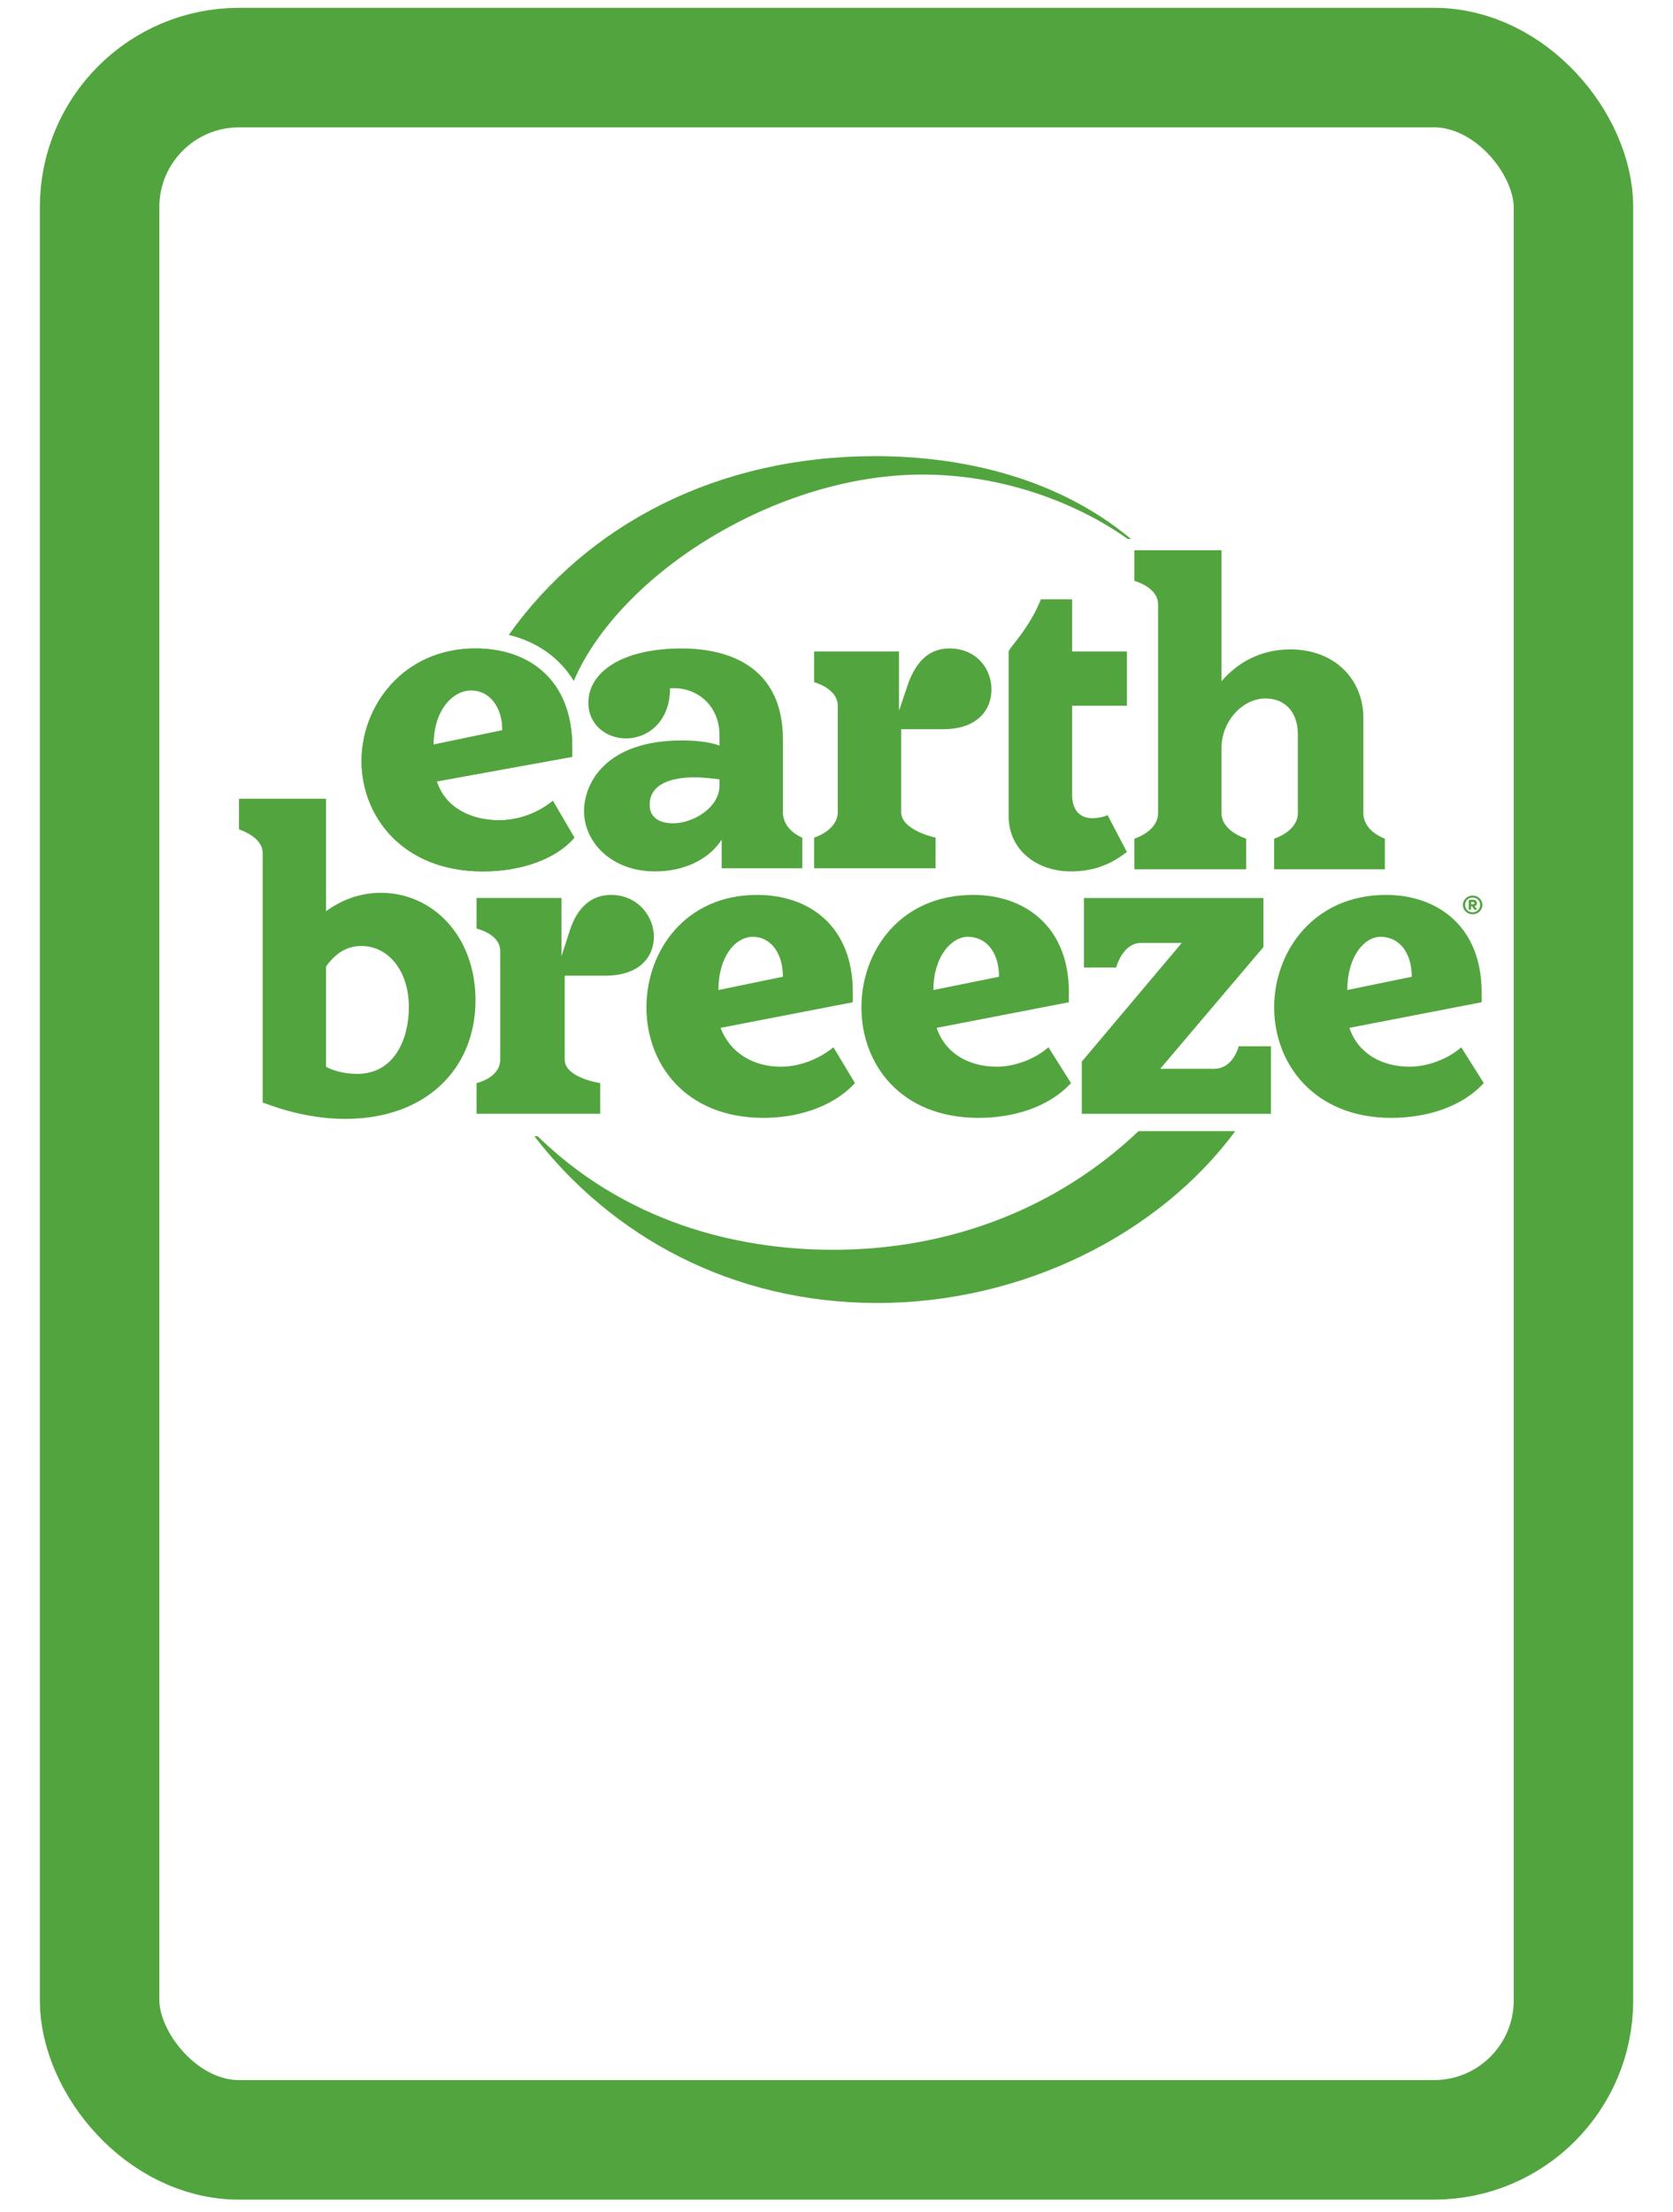
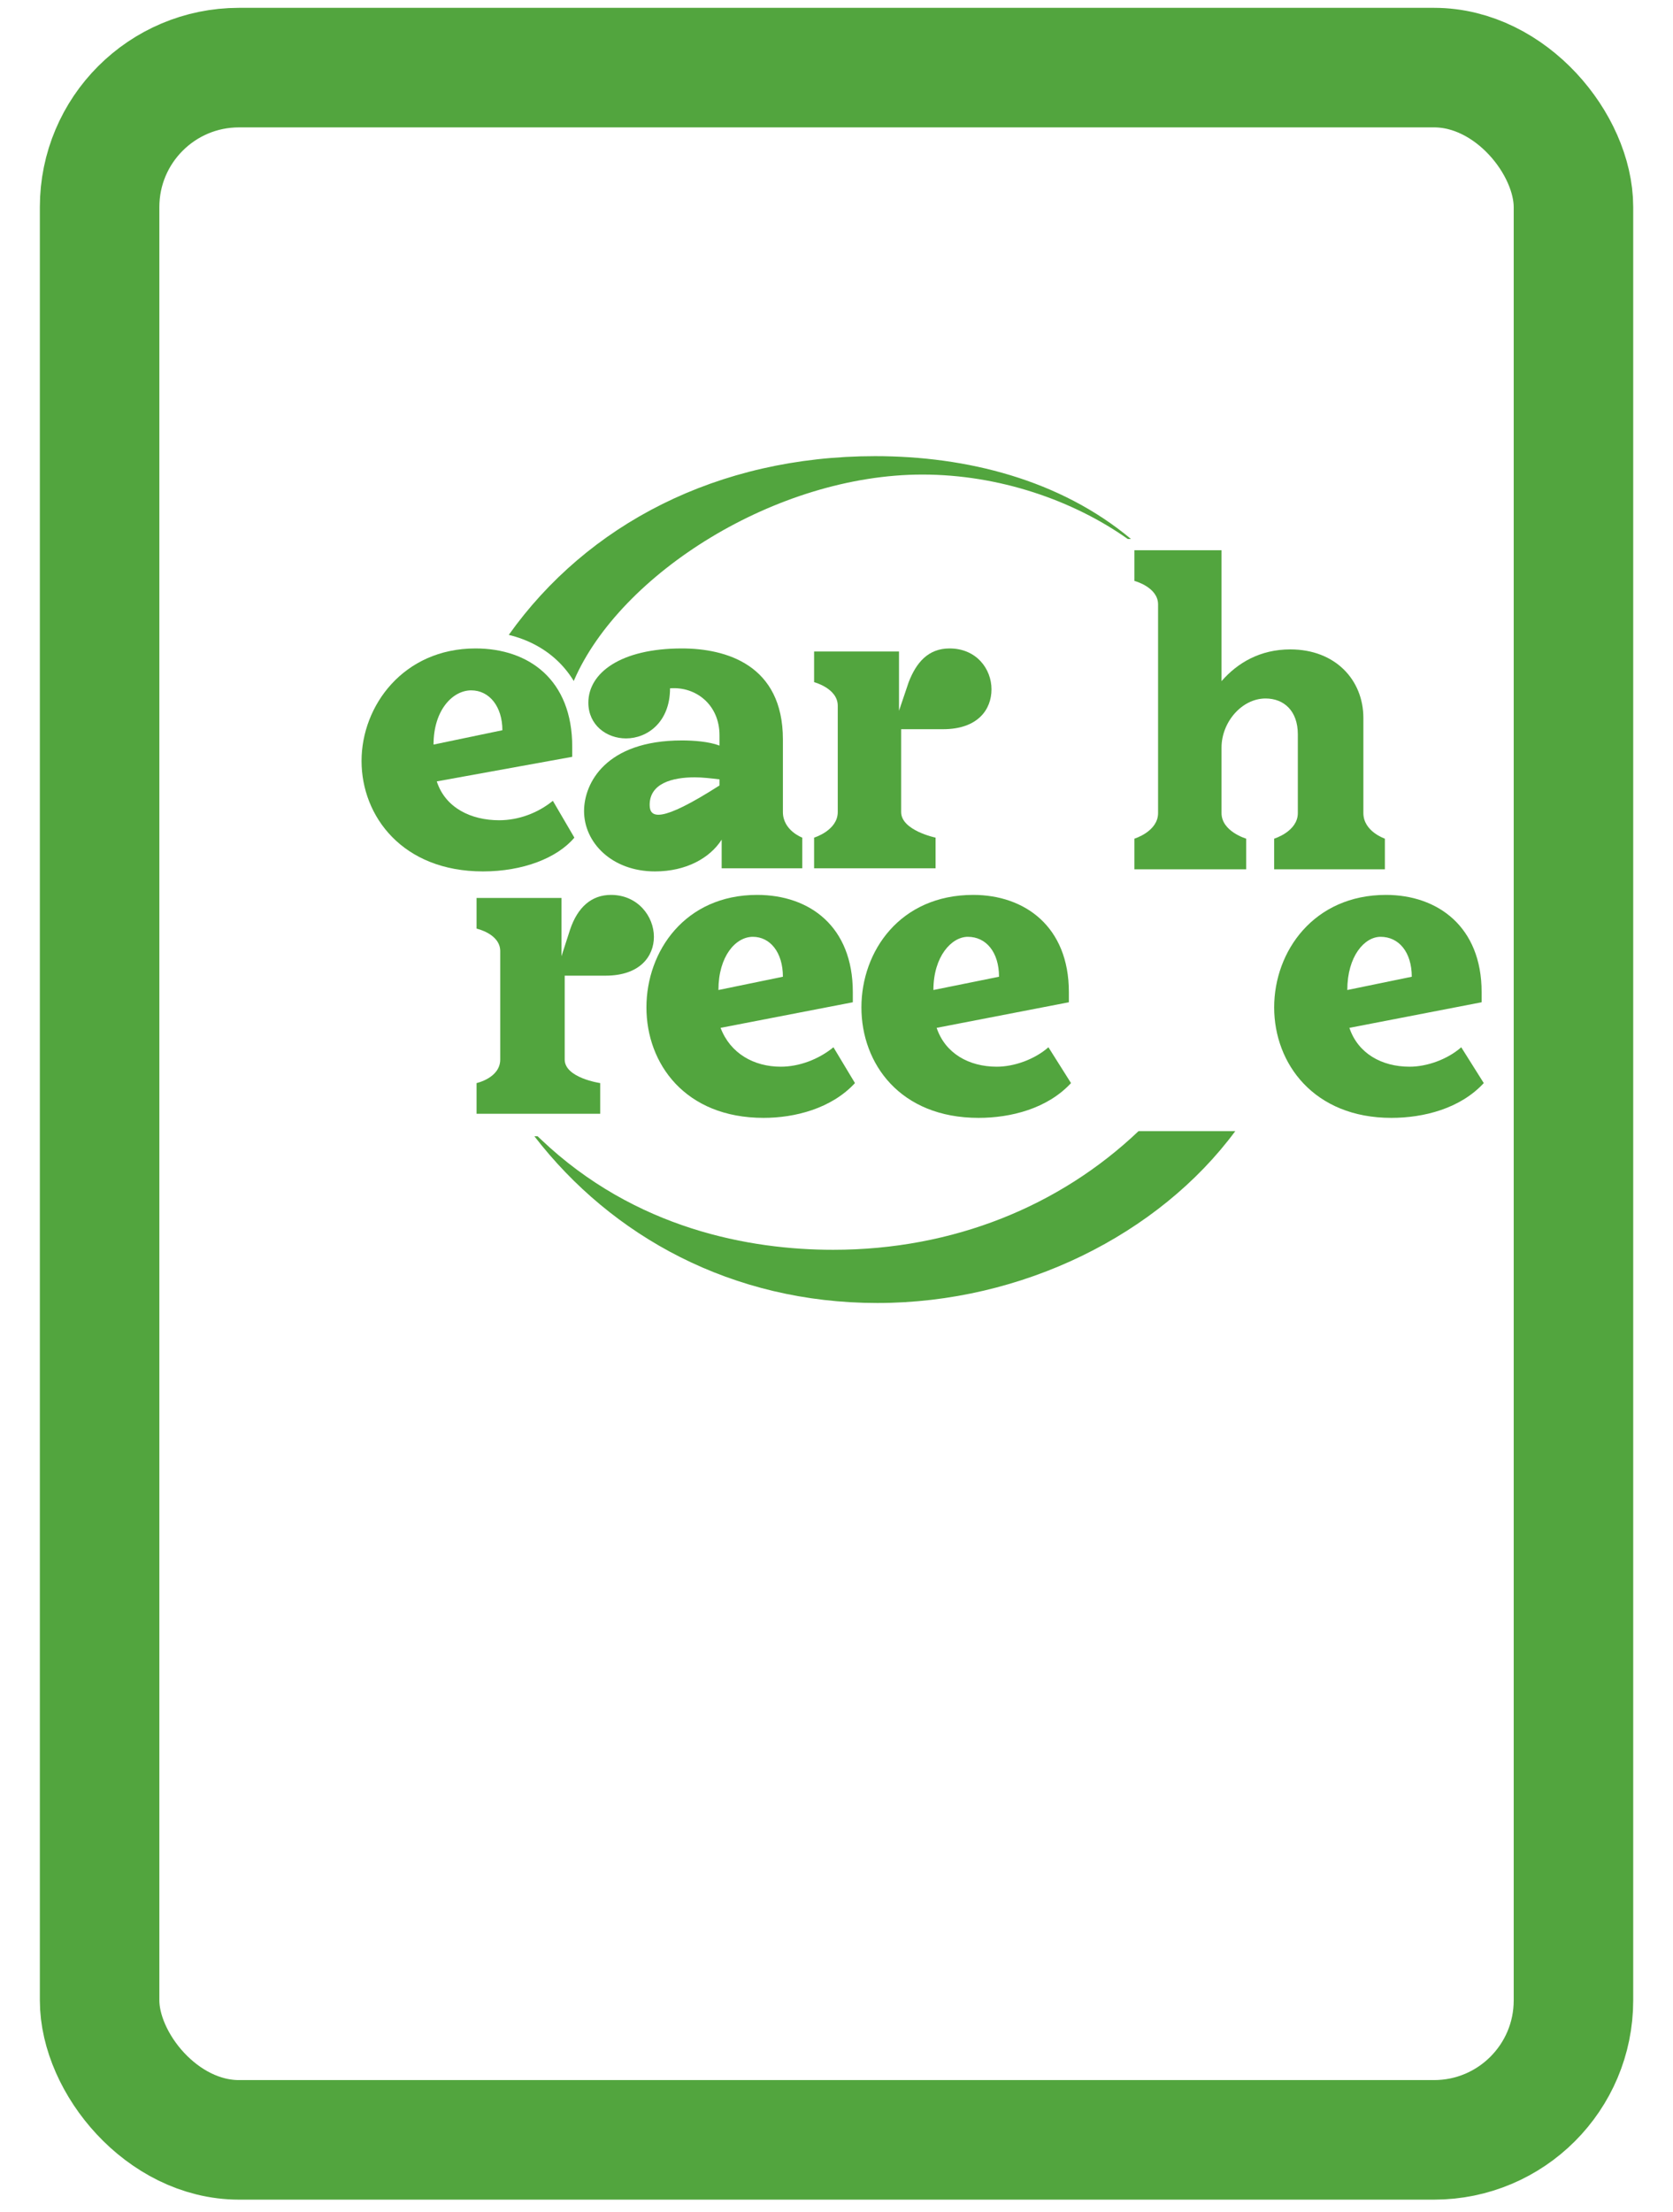
<svg xmlns="http://www.w3.org/2000/svg" fill="none" viewBox="0 0 28 37" height="37" width="28">
  <rect stroke-width="2" stroke="#52A53E" rx="2.333" height="34.667" width="24.667" y="1.131" x="1.667" />
  <g clip-path="url(#clip0_953_2969)">
    <path fill="#52A53E" d="M21.325 14.03V14.543H23.178V14.03C23.178 14.03 22.818 13.91 22.818 13.602V12.011C22.818 11.377 22.351 10.864 21.595 10.864C21.091 10.864 20.713 11.087 20.444 11.395V9.205H18.986V9.718C18.986 9.718 19.382 9.821 19.382 10.111V13.602C19.382 13.91 18.986 14.03 18.986 14.03V14.543H20.857V14.03C20.857 14.03 20.444 13.91 20.444 13.602V12.507C20.444 12.079 20.785 11.685 21.181 11.685C21.487 11.685 21.721 11.891 21.721 12.284V13.602C21.721 13.91 21.325 14.03 21.325 14.03Z" />
-     <path fill="#52A53E" d="M18.86 14.252L18.537 13.636C18.465 13.671 18.357 13.688 18.285 13.688C18.087 13.688 17.943 13.568 17.943 13.294V11.806H18.86V10.899H17.943V10.026H17.421C17.223 10.523 16.881 10.848 16.881 10.899V13.654C16.881 14.218 17.349 14.578 17.925 14.578C18.249 14.578 18.555 14.492 18.86 14.252Z" />
-     <path fill="#52A53E" d="M7.886 11.549C8.192 11.549 8.408 11.823 8.408 12.216L7.256 12.456C7.256 11.874 7.58 11.549 7.886 11.549ZM9.253 13.397C9.001 13.602 8.678 13.722 8.354 13.722C7.886 13.722 7.454 13.517 7.31 13.072L9.577 12.661V12.49C9.577 11.378 8.857 10.848 7.958 10.848C6.753 10.848 6.051 11.806 6.051 12.73C6.051 13.654 6.735 14.578 8.084 14.578C8.75 14.578 9.325 14.355 9.613 14.013L9.253 13.397Z" />
-     <path fill="#52A53E" d="M12.042 13.14C12.042 13.517 11.592 13.773 11.268 13.773C11.052 13.773 10.873 13.688 10.873 13.465C10.873 13.106 11.25 13.004 11.628 13.004C11.754 13.004 11.898 13.021 12.042 13.038V13.14ZM13.103 13.585V12.37C13.103 11.121 12.15 10.848 11.412 10.848C10.387 10.848 9.847 11.258 9.847 11.755C9.847 12.131 10.153 12.353 10.477 12.353C10.836 12.353 11.214 12.079 11.214 11.515C11.646 11.481 12.042 11.789 12.042 12.302V12.473C11.862 12.405 11.61 12.387 11.412 12.387C10.135 12.387 9.775 13.106 9.775 13.568C9.775 14.098 10.243 14.578 10.962 14.578C11.484 14.578 11.88 14.355 12.078 14.047V14.526H13.427V14.013C13.427 14.013 13.103 13.893 13.103 13.585Z" />
+     <path fill="#52A53E" d="M12.042 13.14C11.052 13.773 10.873 13.688 10.873 13.465C10.873 13.106 11.25 13.004 11.628 13.004C11.754 13.004 11.898 13.021 12.042 13.038V13.14ZM13.103 13.585V12.37C13.103 11.121 12.15 10.848 11.412 10.848C10.387 10.848 9.847 11.258 9.847 11.755C9.847 12.131 10.153 12.353 10.477 12.353C10.836 12.353 11.214 12.079 11.214 11.515C11.646 11.481 12.042 11.789 12.042 12.302V12.473C11.862 12.405 11.61 12.387 11.412 12.387C10.135 12.387 9.775 13.106 9.775 13.568C9.775 14.098 10.243 14.578 10.962 14.578C11.484 14.578 11.88 14.355 12.078 14.047V14.526H13.427V14.013C13.427 14.013 13.103 13.893 13.103 13.585Z" />
    <path fill="#52A53E" d="M15.658 14.526V14.013C15.658 14.013 15.082 13.893 15.082 13.585V12.199H15.784C16.36 12.199 16.594 11.874 16.594 11.532C16.594 11.19 16.342 10.848 15.892 10.848C15.532 10.848 15.334 11.087 15.208 11.412L15.046 11.891V10.899H13.625V11.412C13.625 11.412 14.021 11.515 14.021 11.806V13.585C14.021 13.893 13.625 14.013 13.625 14.013V14.526H15.658Z" />
-     <path fill="#52A53E" d="M20.318 17.88H19.418L21.145 15.844V15.023H18.141V16.186H18.68C18.68 16.186 18.788 15.775 19.094 15.775H19.778L18.105 17.76V18.633H21.271V17.503H20.731C20.731 17.503 20.642 17.88 20.318 17.88Z" />
    <path fill="#52A53E" d="M10.225 14.971C9.901 14.971 9.667 15.176 9.541 15.552L9.397 15.997V15.022H7.976V15.535C7.976 15.535 8.372 15.621 8.372 15.912V17.725C8.372 18.033 7.976 18.119 7.976 18.119V18.632H10.045V18.119C10.045 18.119 9.451 18.033 9.451 17.725V16.322H10.135C10.711 16.322 10.944 15.997 10.944 15.672C10.944 15.33 10.675 14.971 10.225 14.971Z" />
-     <path fill="#52A53E" d="M5.979 17.965C5.817 17.965 5.601 17.93 5.457 17.845V16.168C5.619 15.946 5.799 15.826 6.051 15.826C6.483 15.826 6.843 16.22 6.843 16.853C6.843 17.366 6.609 17.965 5.979 17.965ZM6.375 14.936C5.997 14.936 5.691 15.073 5.457 15.244V13.362H4V13.876C4 13.876 4.396 13.995 4.396 14.269V18.444C4.756 18.581 5.241 18.718 5.781 18.718C7.112 18.718 7.958 17.896 7.958 16.733C7.958 15.655 7.238 14.936 6.375 14.936Z" />
    <path fill="#52A53E" d="M23.106 15.672C23.412 15.672 23.628 15.929 23.628 16.34L22.549 16.562C22.549 15.997 22.836 15.672 23.106 15.672ZM24.456 17.52C24.222 17.725 23.88 17.845 23.592 17.845C23.124 17.845 22.728 17.623 22.584 17.195L24.797 16.767V16.596C24.797 15.501 24.06 14.971 23.196 14.971C21.991 14.971 21.325 15.912 21.325 16.853C21.325 17.794 21.991 18.701 23.286 18.701C23.826 18.701 24.438 18.547 24.833 18.119L24.456 17.52Z" />
    <path fill="#52A53E" d="M16.198 15.672C16.504 15.672 16.72 15.929 16.72 16.34L15.622 16.562C15.622 15.997 15.928 15.672 16.198 15.672ZM17.547 17.52C17.313 17.725 16.971 17.845 16.683 17.845C16.216 17.845 15.82 17.623 15.676 17.195L17.889 16.767V16.596C17.889 15.501 17.151 14.971 16.288 14.971C15.064 14.971 14.417 15.912 14.417 16.853C14.417 17.794 15.064 18.701 16.378 18.701C16.917 18.701 17.529 18.547 17.925 18.119L17.547 17.52Z" />
    <path fill="#52A53E" d="M12.6 15.672C12.887 15.672 13.103 15.929 13.103 16.34L12.024 16.562C12.024 15.997 12.312 15.672 12.6 15.672ZM13.949 17.52C13.697 17.725 13.373 17.845 13.067 17.845C12.618 17.845 12.222 17.623 12.06 17.195L14.273 16.767V16.596C14.273 15.501 13.553 14.971 12.671 14.971C11.466 14.971 10.819 15.912 10.819 16.853C10.819 17.794 11.466 18.701 12.78 18.701C13.301 18.701 13.913 18.547 14.309 18.119L13.949 17.52Z" />
    <path fill="#52A53E" d="M7.886 11.549C8.192 11.549 8.408 11.823 8.408 12.216L7.256 12.456C7.256 11.874 7.58 11.549 7.886 11.549ZM9.253 13.397C9.001 13.602 8.678 13.722 8.354 13.722C7.886 13.722 7.454 13.517 7.31 13.072L9.577 12.661V12.49C9.577 11.378 8.857 10.848 7.958 10.848C6.753 10.848 6.051 11.806 6.051 12.73C6.051 13.654 6.735 14.578 8.084 14.578C8.75 14.578 9.325 14.355 9.613 14.013L9.253 13.397Z" />
    <path fill="#52A53E" d="M9.318 11.043C9.429 11.146 9.524 11.264 9.603 11.393L9.609 11.377C10.383 9.598 12.992 7.939 15.438 7.939C16.716 7.939 17.957 8.367 18.875 9.017H18.929C17.741 8.024 16.176 7.631 14.647 7.631C12.004 7.631 9.829 8.775 8.515 10.621C8.826 10.697 9.099 10.839 9.318 11.043Z" />
    <path fill="#52A53E" d="M19.055 18.923C17.741 20.172 15.96 20.908 13.945 20.908C12.56 20.908 10.635 20.566 9.052 19.06L8.998 19.009H8.944C10.239 20.686 12.254 21.798 14.683 21.798C17.112 21.798 19.396 20.651 20.674 18.923H19.055Z" />
-     <path fill="#52A53E" d="M24.81 15.139C24.81 15.225 24.738 15.295 24.647 15.295C24.555 15.295 24.483 15.225 24.483 15.139C24.483 15.053 24.556 14.982 24.647 14.982C24.737 14.982 24.81 15.052 24.81 15.139ZM24.773 15.139C24.773 15.071 24.718 15.015 24.646 15.015C24.574 15.015 24.521 15.07 24.521 15.139C24.521 15.208 24.575 15.262 24.646 15.262C24.718 15.262 24.773 15.207 24.773 15.139ZM24.679 15.16L24.725 15.219H24.677L24.637 15.162H24.621V15.219H24.581V15.053H24.659C24.696 15.053 24.719 15.074 24.719 15.108C24.719 15.138 24.704 15.154 24.679 15.16ZM24.621 15.091V15.127H24.657C24.669 15.127 24.677 15.121 24.677 15.109C24.677 15.098 24.67 15.091 24.657 15.091H24.621Z" />
  </g>
  <defs>
    <clipPath id="clip0_953_2969">
      <rect transform="translate(4 7.631)" fill="white" height="14.167" width="20.833" />
    </clipPath>
  </defs>
</svg>